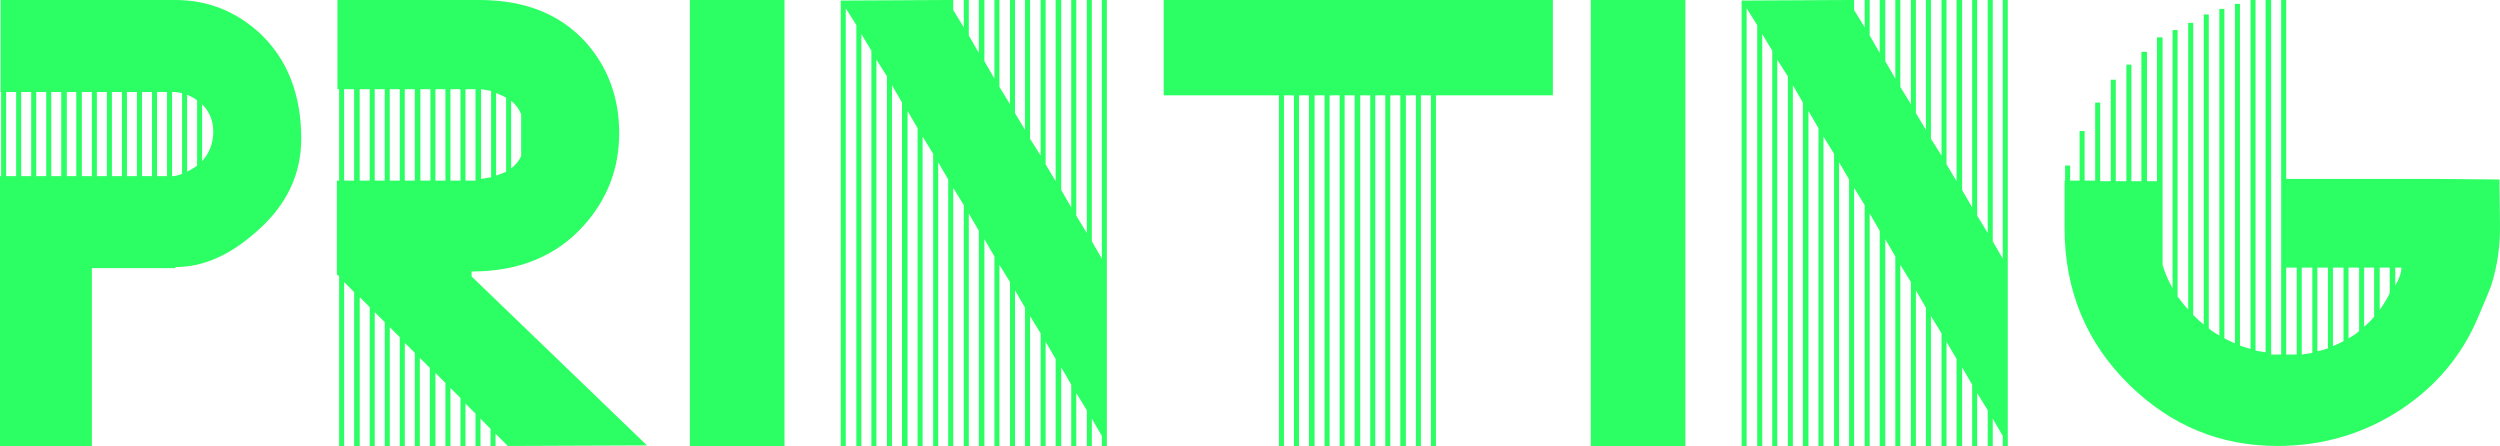
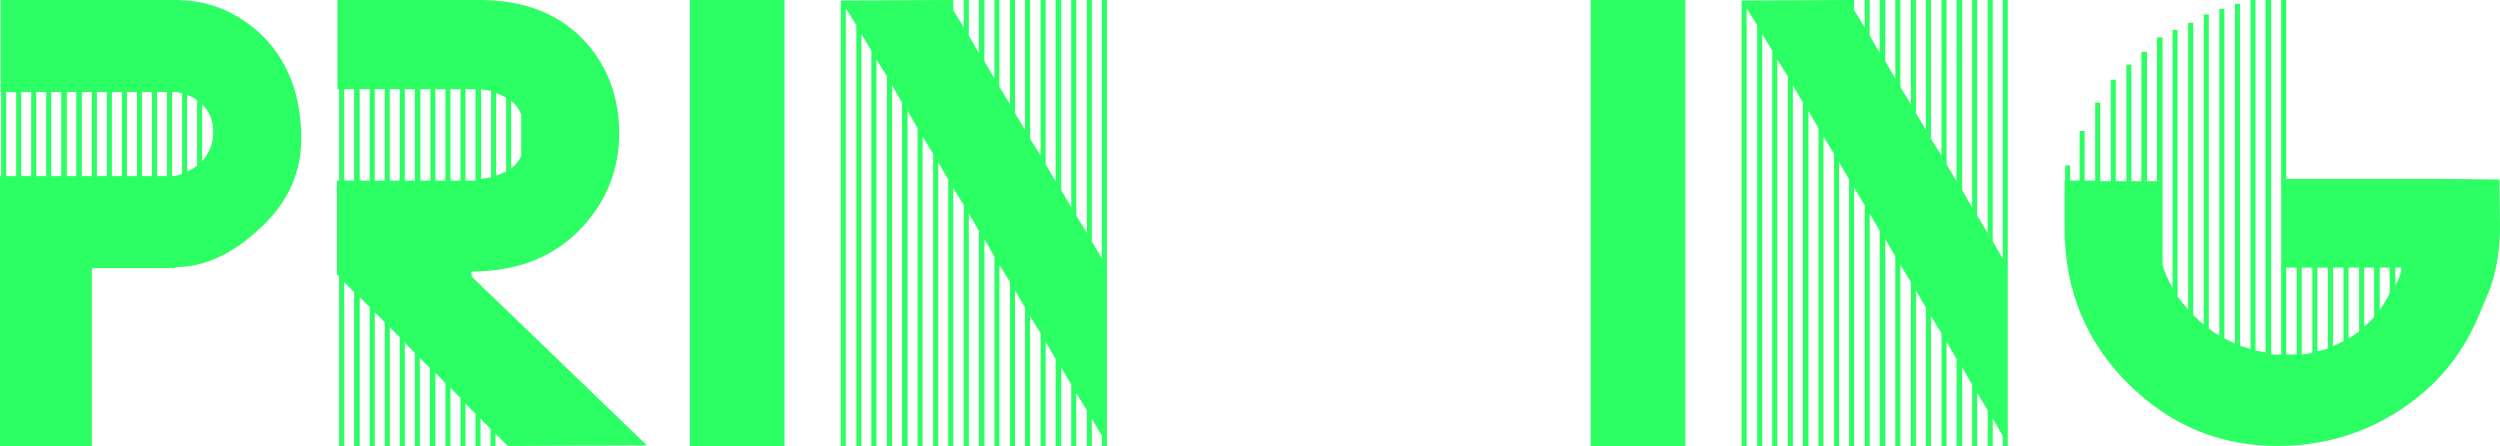
<svg xmlns="http://www.w3.org/2000/svg" version="1.1" x="0px" y="0px" width="583px" height="104px" viewBox="0 0 583 104" enable-background="new 0 0 583 104" xml:space="preserve">
  <g id="レイヤー_1">
</g>
  <g id="文字">
    <g>
      <g>
        <path fill="#2CFF63" d="M40.901,0c7.443,0,13.978,2.557,19.606,7.669c6.492,6.068,9.738,14.3,9.738,24.7     c0,8.407-3.505,15.645-10.517,21.711c-6.147,5.459-12.38,8.189-18.697,8.189h-0.13v0.26H21.424V104H0V41.08H0.26V21.449H0.13V0     H40.901z M1.429,21.449V41.08h2.337V21.449H1.429z M7.271,41.08V21.449H4.934V41.08H7.271z M8.44,21.449V41.08h2.337V21.449H8.44     z M11.946,21.449V41.08h2.337V21.449H11.946z M15.582,21.449V41.08h2.208V21.449H15.582z M19.087,21.449V41.08h2.337V21.449     H19.087z M22.593,21.449V41.08h2.337V21.449H22.593z M26.099,21.449V41.08h2.337V21.449H26.099z M29.604,21.449V41.08h2.337     V21.449H29.604z M33.111,21.449V41.08h2.337V21.449H33.111z M36.616,21.449V41.08h2.337V21.449H36.616z M40.511,41.08     c0.605-0.086,1.254-0.26,1.948-0.521v-18.85c-0.867-0.172-1.558-0.26-2.078-0.26h-0.26V41.08H40.511z M45.965,38.609v-15.21     c-0.519-0.432-1.298-0.865-2.337-1.3v17.94C44.667,39.52,45.446,39.044,45.965,38.609z M47.133,37.569     c1.731-1.905,2.597-4.202,2.597-6.89c0-2.512-0.866-4.635-2.597-6.37V37.569z" />
        <path fill="#2CFF63" d="M150.878,103.871L118.417,104l-2.856-2.861V104h-1.168v-3.982l-2.337-2.389V104h-1.168v-7.541     l-2.337-2.34V104h-1.168V92.818l-2.337-2.34V104h-1.169V89.309l-2.337-2.34V104h-1.298V85.799l-2.337-2.34V104h-1.168V82.289     l-2.337-2.34V104h-1.168V78.648l-2.337-2.34V104h-1.168V75.139l-2.337-2.34V104h-1.168V71.629l-2.337-2.34V104h-1.298V68.119     l-2.337-2.34V104h-1.168V64.396l-0.519-0.391V42.12h0.519v-21.32h-0.389V0h33.11c10.647,0,18.958,3.336,24.93,10.009     c5.106,5.808,7.661,12.828,7.661,21.06c0,8.235-2.771,15.427-8.31,21.581c-6.407,7.106-15.107,10.659-26.099,10.659v1.17     L150.878,103.871z M80.243,20.799v21.32h2.337v-21.32H80.243z M83.879,42.12h2.337v-21.32h-2.337V42.12z M87.385,42.12h2.337     v-21.32h-2.337V42.12z M90.891,42.12h2.337v-21.32h-2.337V42.12z M94.396,42.12h2.337v-21.32h-2.337V42.12z M98.032,42.12h2.337     v-21.32h-2.337V42.12z M101.538,42.12h2.337v-21.32h-2.337V42.12z M105.044,42.12h2.337v-21.32h-2.337V42.12z M109.718,20.799     c-0.52,0-0.909,0-1.169,0v21.32c1.124,0,1.903,0,2.337,0v-21.32C110.627,20.799,110.237,20.799,109.718,20.799z M114.522,41.335     V21.193l-2.337-0.394v20.93L114.522,41.335z M115.691,21.709V40.95c1.039-0.345,1.818-0.65,2.337-0.911V22.749     C116.989,22.229,116.21,21.884,115.691,21.709z M121.534,26.649c-0.519-1.301-1.298-2.34-2.337-3.12v15.73     c1.039-0.78,1.818-1.732,2.337-2.86V26.649z" />
        <path fill="#2CFF63" d="M160.875,104V0h22.073v104H160.875z" />
        <path fill="#2CFF63" d="M196.062,0.129L221.122,0h1.168v2.339l2.467,4.03V0h1.169v8.277l2.337,4.072V0h1.298v14.271l2.337,4.058     V0h1.168v20.257l2.467,4.053V0h1.168v26.374l2.338,3.917V0h1.168v32.356l2.467,3.914V0h1.168v38.337l2.337,3.913V0h1.298v44.32     l2.337,4.04V0h1.169v50.299l2.467,4.041V0h1.168v56.282l2.337,4.039V0h1.168v104h-1.168v-2.34l-2.337-4.031V104h-1.168v-8.32     l-2.467-4.031V104h-1.169V89.701l-2.337-4.031V104h-1.298V83.721l-2.337-4.031V104h-1.168V77.738l-2.467-4.029V104h-1.168V71.758     l-2.338-4.029V104h-1.168V65.779l-2.467-4.029V104h-1.168V59.799l-2.337-4.029V104h-1.298V53.818l-2.337-4.029V104h-1.169V47.839     l-2.467-4.029V104h-1.168V41.859l-2.337-4.03V104h-1.168V35.88l-2.467-4.03V104h-1.168V29.899l-2.337-4.03V104h-1.298V23.919     l-2.337-4.03V104h-1.169V17.809l-2.467-3.9V104h-1.168V11.829l-2.337-3.9V104h-1.169V5.849l-2.467-3.9V104h-1.168V0.129z" />
-         <path fill="#2CFF63" d="M362.131,0v22.23h-27.267V104h-1.169V22.229h-2.337V104h-1.169V22.229h-2.338V104h-1.298V22.229h-2.337     V104h-1.169V22.229h-2.337V104h-1.168V22.229h-2.338V104h-1.299V22.229h-2.337V104H312.4V22.229h-2.337V104h-1.168V22.229h-2.337     V104h-1.3V22.229h-2.337V104h-1.168V22.229h-2.337V104h-1.169V22.229H271.37V0H362.131z" />
        <path fill="#2CFF63" d="M370.96,104V0h22.074v104H370.96z" />
        <path fill="#2CFF63" d="M406.147,0.129L431.207,0h1.169v2.339l2.468,4.03V0h1.168v8.277l2.337,4.072V0h1.299v14.271l2.338,4.058     V0h1.168v20.257l2.467,4.053V0h1.168v26.374l2.338,3.917V0h1.169v32.356l2.467,3.914V0h1.168v38.337l2.337,3.913V0h1.3v44.32     l2.337,4.04V0h1.169v50.299l2.467,4.041V0h1.168v56.282l2.338,4.039V0h1.169v104h-1.169v-2.34l-2.338-4.031V104h-1.168v-8.32     l-2.467-4.031V104h-1.169V89.701l-2.337-4.031V104h-1.3V83.721l-2.337-4.031V104h-1.168V77.738l-2.467-4.029V104h-1.169V71.758     l-2.338-4.029V104h-1.168V65.779l-2.467-4.029V104h-1.168V59.799l-2.338-4.029V104h-1.299V53.818l-2.337-4.029V104h-1.168V47.839     l-2.468-4.029V104h-1.169V41.859l-2.337-4.03V104h-1.168V35.88l-2.468-4.03V104h-1.168V29.899l-2.338-4.03V104h-1.298V23.919     l-2.337-4.03V104h-1.169V17.809l-2.467-3.9V104h-1.169V11.829l-2.337-3.9V104h-1.169V5.849l-2.468-3.9V104h-1.168V0.129z" />
        <path fill="#2CFF63" d="M582.864,41.859l0.129,10.4c0.086,5.027-0.606,9.836-2.077,14.43c-0.347,0.955-1.429,3.555-3.246,7.801     c-3.723,8.58-9.608,15.557-17.659,20.928c-8.657,5.721-18.308,8.582-28.955,8.582c-13.244,0-24.715-4.723-34.408-14.17     c-10.129-9.881-15.191-22.102-15.191-36.66V42.12h0.129v-3.511h1.168v3.511h2.208V30.55h1.169v11.57h2.467v-18.2h1.169v18.33     h2.467v-23.66h1.168v23.66h2.468V15.079h1.169V42.25h2.337v-30.16h1.299v30.16h2.337V8.709h1.298V61.75     c0.52,1.82,1.299,3.639,2.337,5.461V7.019h1.169v62.14c1.039,1.389,1.86,2.385,2.468,2.992V5.329h1.168v68.12     c1.039,1.041,1.86,1.777,2.468,2.211V3.379h1.168v73.189c0.691,0.609,1.514,1.17,2.467,1.691V2.079h1.169v76.829     c1.039,0.521,1.86,0.91,2.468,1.17V0.909h1.168V80.6c1.038,0.348,1.86,0.607,2.466,0.781V0h1.169v81.768l2.338,0.393V0h1.299     v82.68c0.26,0,0.648,0,1.168,0s0.908,0,1.169,0V0h1.168v41.729h35.447L582.864,41.859z M533.133,82.68h2.468V62.4h-2.468V82.68z      M539.235,82.287V62.4h-2.466V82.68C537.373,82.596,538.197,82.461,539.235,82.287z M542.872,62.4h-2.468v19.5     c0.605-0.086,1.428-0.303,2.468-0.652V62.4z M546.507,79.559V62.4h-2.467v18.33C544.645,80.471,545.469,80.078,546.507,79.559z      M547.677,62.4v16.508c0.95-0.52,1.771-1.08,2.466-1.689V62.4H547.677z M551.311,76.18c0.952-0.781,1.731-1.561,2.337-2.34V62.4     h-2.337V76.18z M557.284,62.4c-0.953,0-1.733,0-2.337,0v9.879c1.212-1.756,1.99-3.074,2.337-3.951V62.4z M558.583,66.559     c0.951-1.607,1.428-2.994,1.428-4.158h-1.428V66.559z" />
      </g>
    </g>
  </g>
</svg>